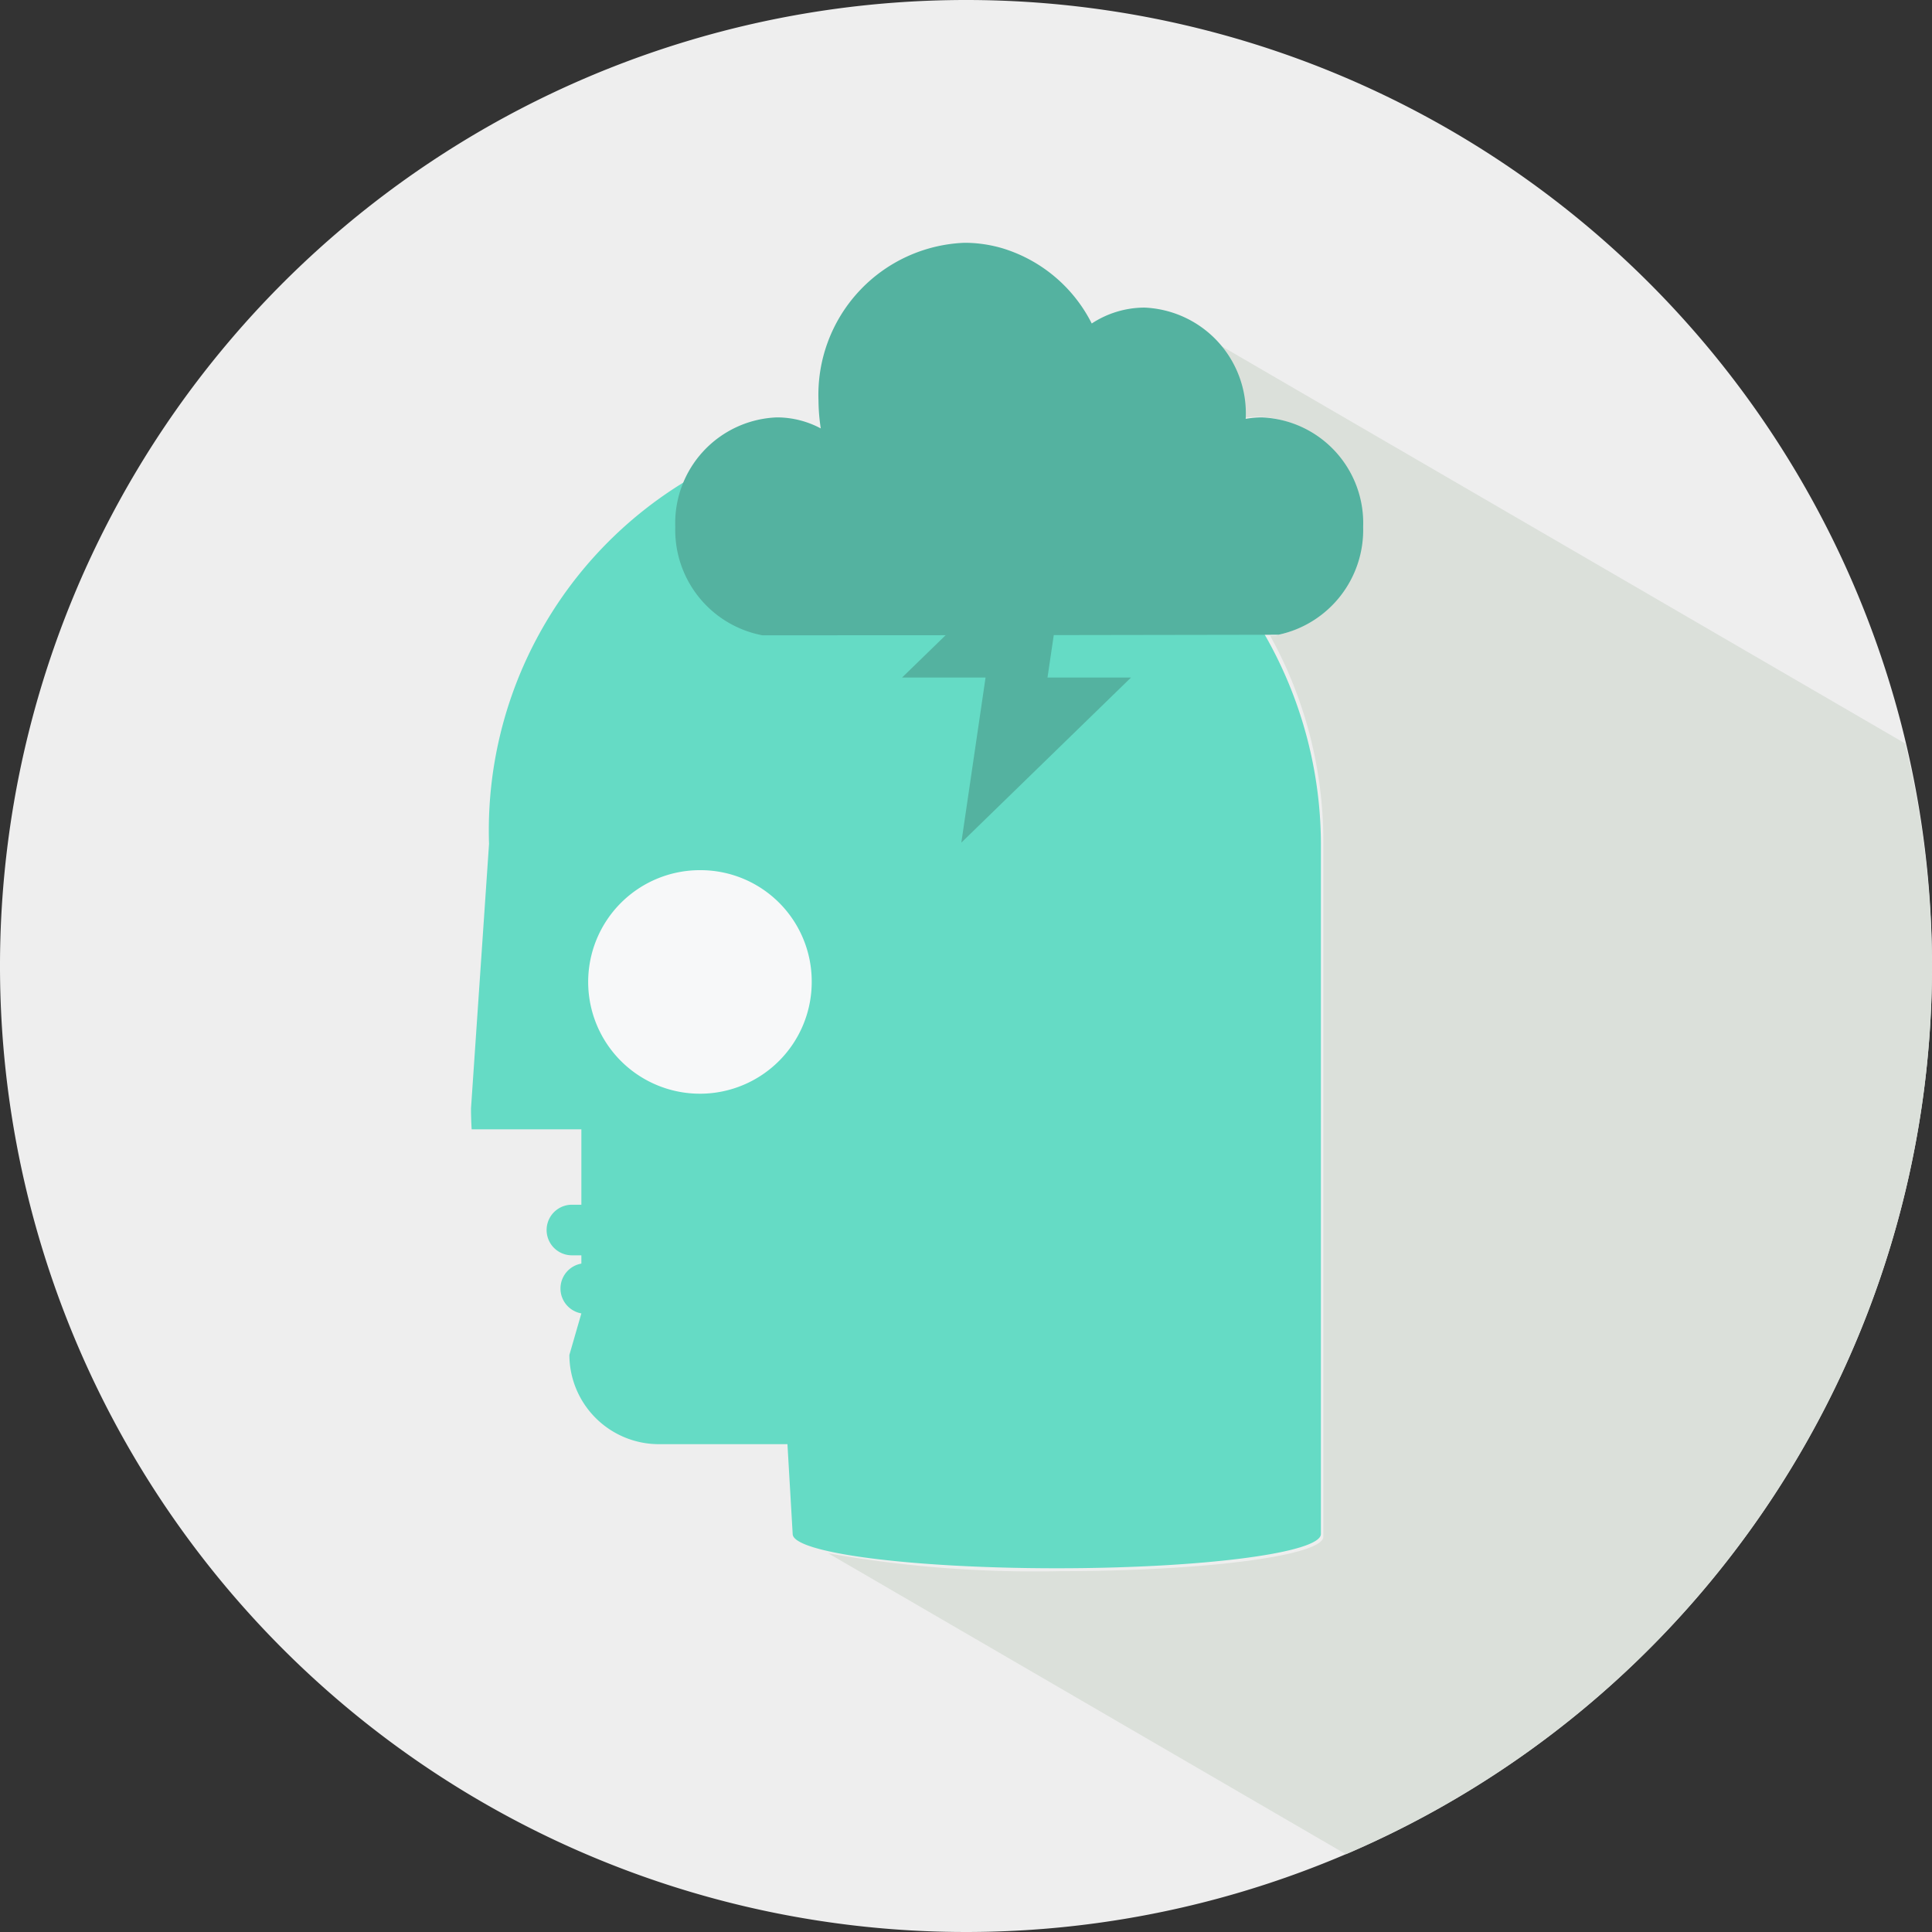
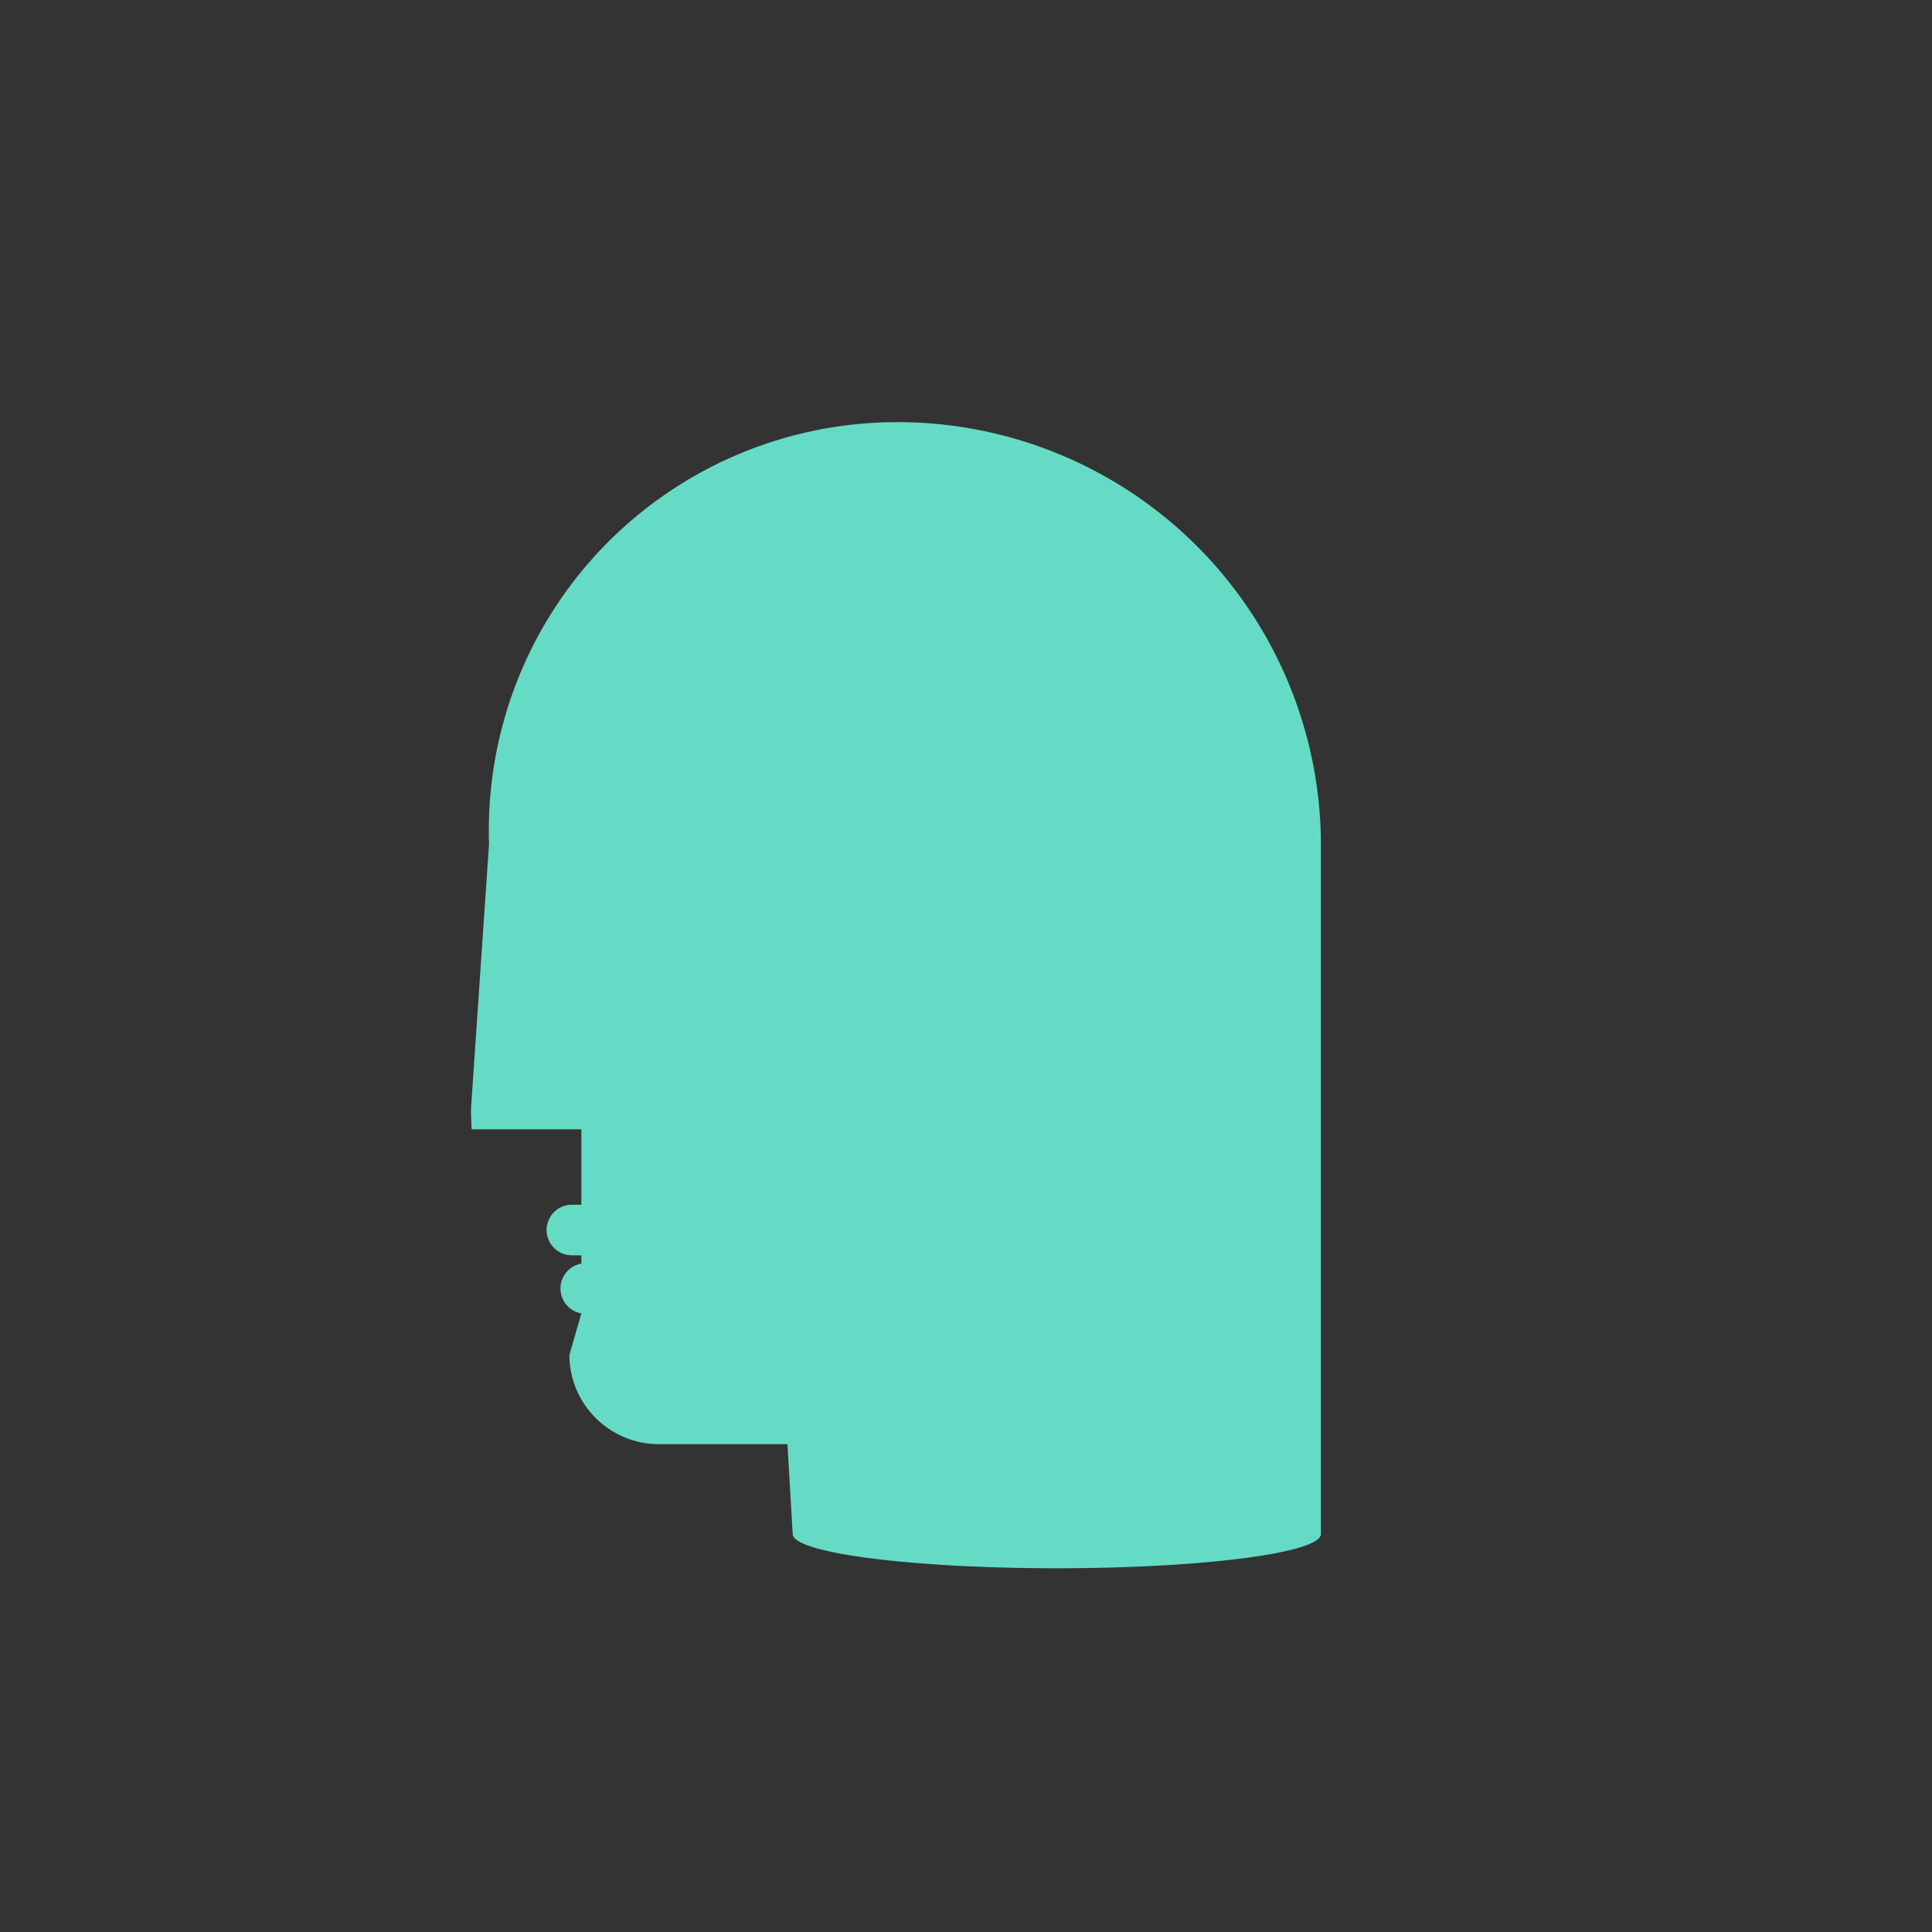
<svg xmlns="http://www.w3.org/2000/svg" width="48" height="48" viewBox="0 0 48 48">
  <rect x="0" y="0" width="48" height="48" fill="#333333" stroke="none" />
  <defs>
    <style>.a22ee9ce-794d-4965-b1ba-a110ed36061b{fill:#eee;}.e1ff6b81-1095-4c6d-bd33-268955c3b8f3{fill:#dbe0da;}.e30f0ff9-72b4-49ec-98c3-888eb997b2a8{fill:#65dbc5;}.a1b65128-a2d9-4ffb-84c9-ba9d90800123{fill:#f7f8f9;}.af9c3b99-65a7-400d-bc12-d6e818efca1b{fill:#54b2a0;}</style>
  </defs>
  <g id="a7318884-0346-43e9-a4f6-6a7567fcec59" data-name="Layer 2">
-     <path class="a22ee9ce-794d-4965-b1ba-a110ed36061b" d="M48,24.001A24,24,0,1,1,24,0,23.998,23.998,0,0,1,48,24.001Z" />
-     <path class="e1ff6b81-1095-4c6d-bd33-268955c3b8f3" d="M48,24.001a23.884,23.884,0,0,0-.667-5.53L30.244,8.539a2.858,2.858,0,0,1,.64,1.809c0,.015-.002.025-.002.041a2.395,2.395,0,0,1,.394-.036,2.638,2.638,0,0,1,2.522,2.741,2.68,2.68,0,0,1-2.102,2.699h-.141a10.517,10.517,0,0,1,1.323,5.114v17.27c0,.474-2.937.858-6.562.858a29.3,29.3,0,0,1-5.737-.443L33.44,46.068A24.002,24.002,0,0,0,48,24.001Z" />
-   </g>
+     </g>
  <g id="a785a8c6-9bad-40b2-9932-81899a57927e" data-name="Layer 1">
    <path class="e30f0ff9-72b4-49ec-98c3-888eb997b2a8" d="M22.261,10.488A10.144,10.144,0,0,0,12.15,20.967l-.448,6.571c0,.174.006.347.016.52h2.726V29.931H14.209a.628.628,0,1,0,0,1.257h.235v.206a.628.628,0,0,0,0,1.237l-.298,1.032A2.225,2.225,0,0,0,16.38,35.88h3.184l.13,2.231c0,.471,2.94.852,6.562.852,3.625,0,6.562-.381,6.562-.852V20.967A10.517,10.517,0,0,0,22.261,10.488Z" />
-     <path class="a1b65128-a2d9-4ffb-84c9-ba9d90800123" d="M20.167,24.375a2.777,2.777,0,1,1-2.773-2.756A2.764,2.764,0,0,1,20.167,24.375Z" />
-     <path class="af9c3b99-65a7-400d-bc12-d6e818efca1b" d="M31.344,10.37a2.418,2.418,0,0,0-.395.036c0-.016.002-.026.002-.041a2.63,2.63,0,0,0-2.52-2.723,2.4,2.4,0,0,0-1.307.395,3.685,3.685,0,0,0-2.21-1.866,3.345,3.345,0,0,0-.95-.139,3.778,3.778,0,0,0-3.629,3.912,4.794,4.794,0,0,0,.057.7,2.318,2.318,0,0,0-1.093-.274,2.628,2.628,0,0,0-2.522,2.721,2.663,2.663,0,0,0,2.165,2.693l5.973-.003,6.85-.011a2.664,2.664,0,0,0,2.102-2.679A2.627,2.627,0,0,0,31.344,10.37Z" />
-     <polygon class="af9c3b99-65a7-400d-bc12-d6e818efca1b" points="28.1 16.833 26.294 16.833 26.025 16.833 26.63 12.734 22.412 16.833 24.221 16.833 24.486 16.833 23.884 20.935 28.1 16.833" />
  </g>
</svg>